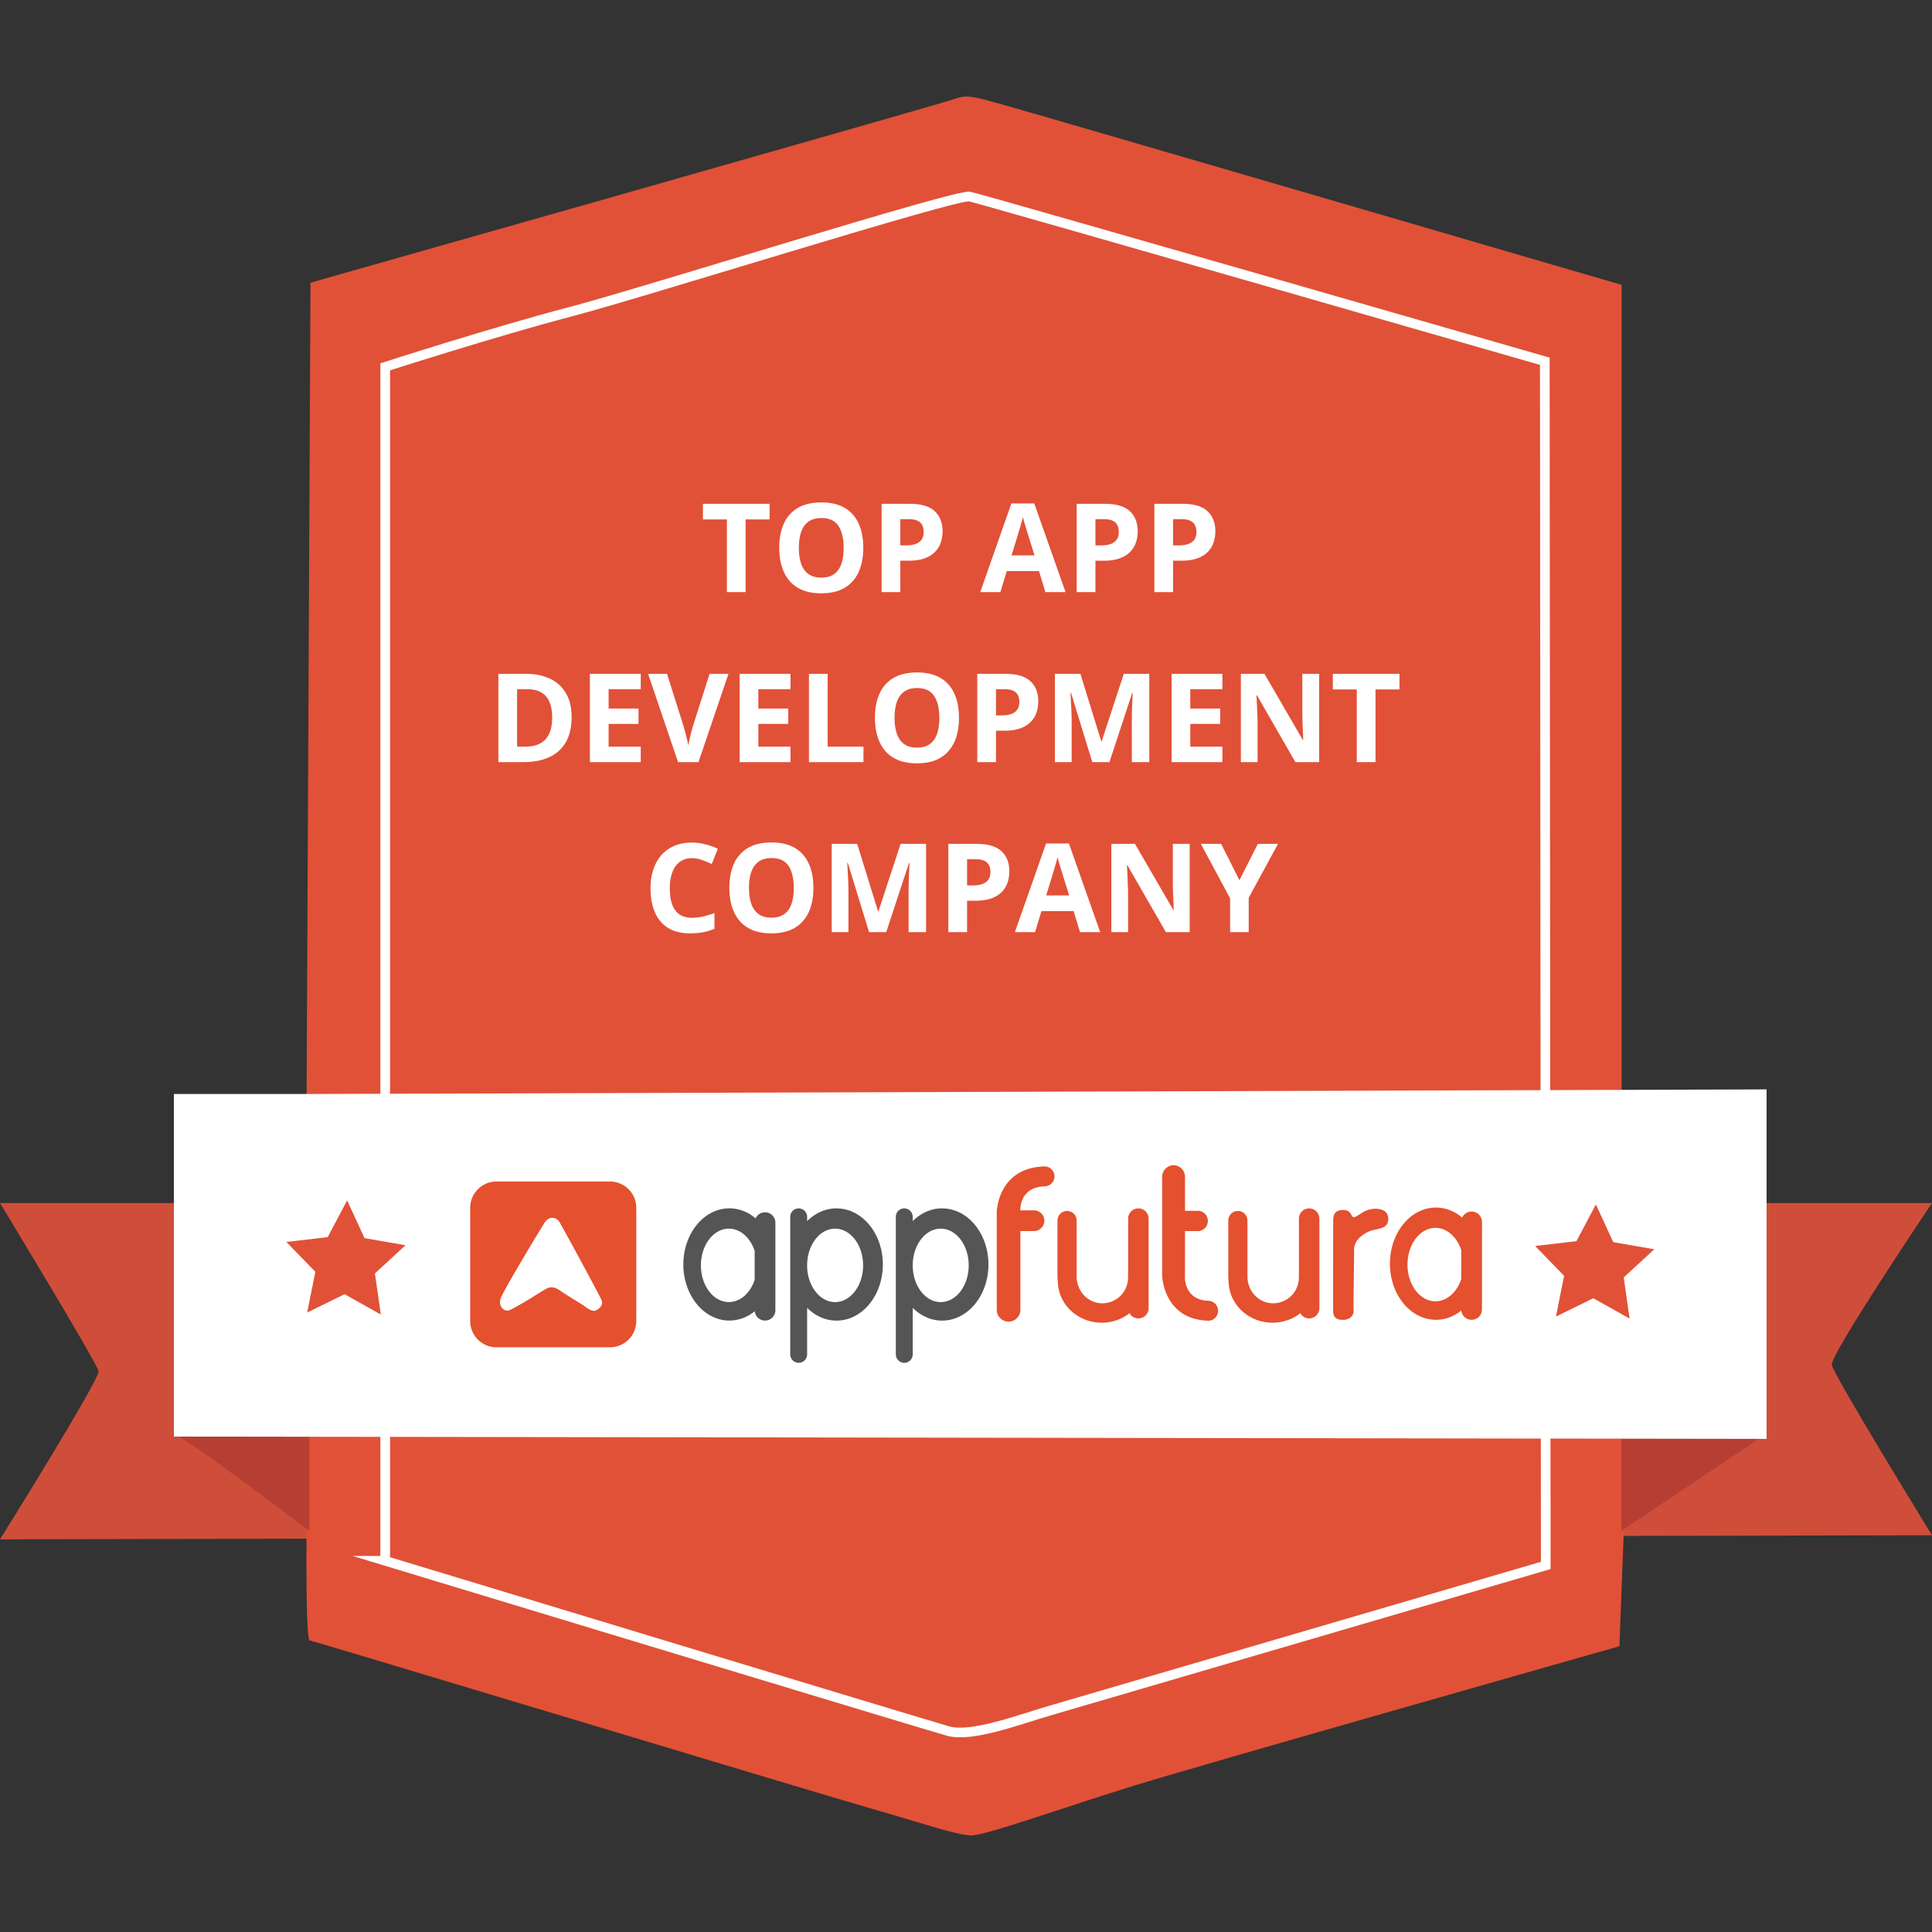
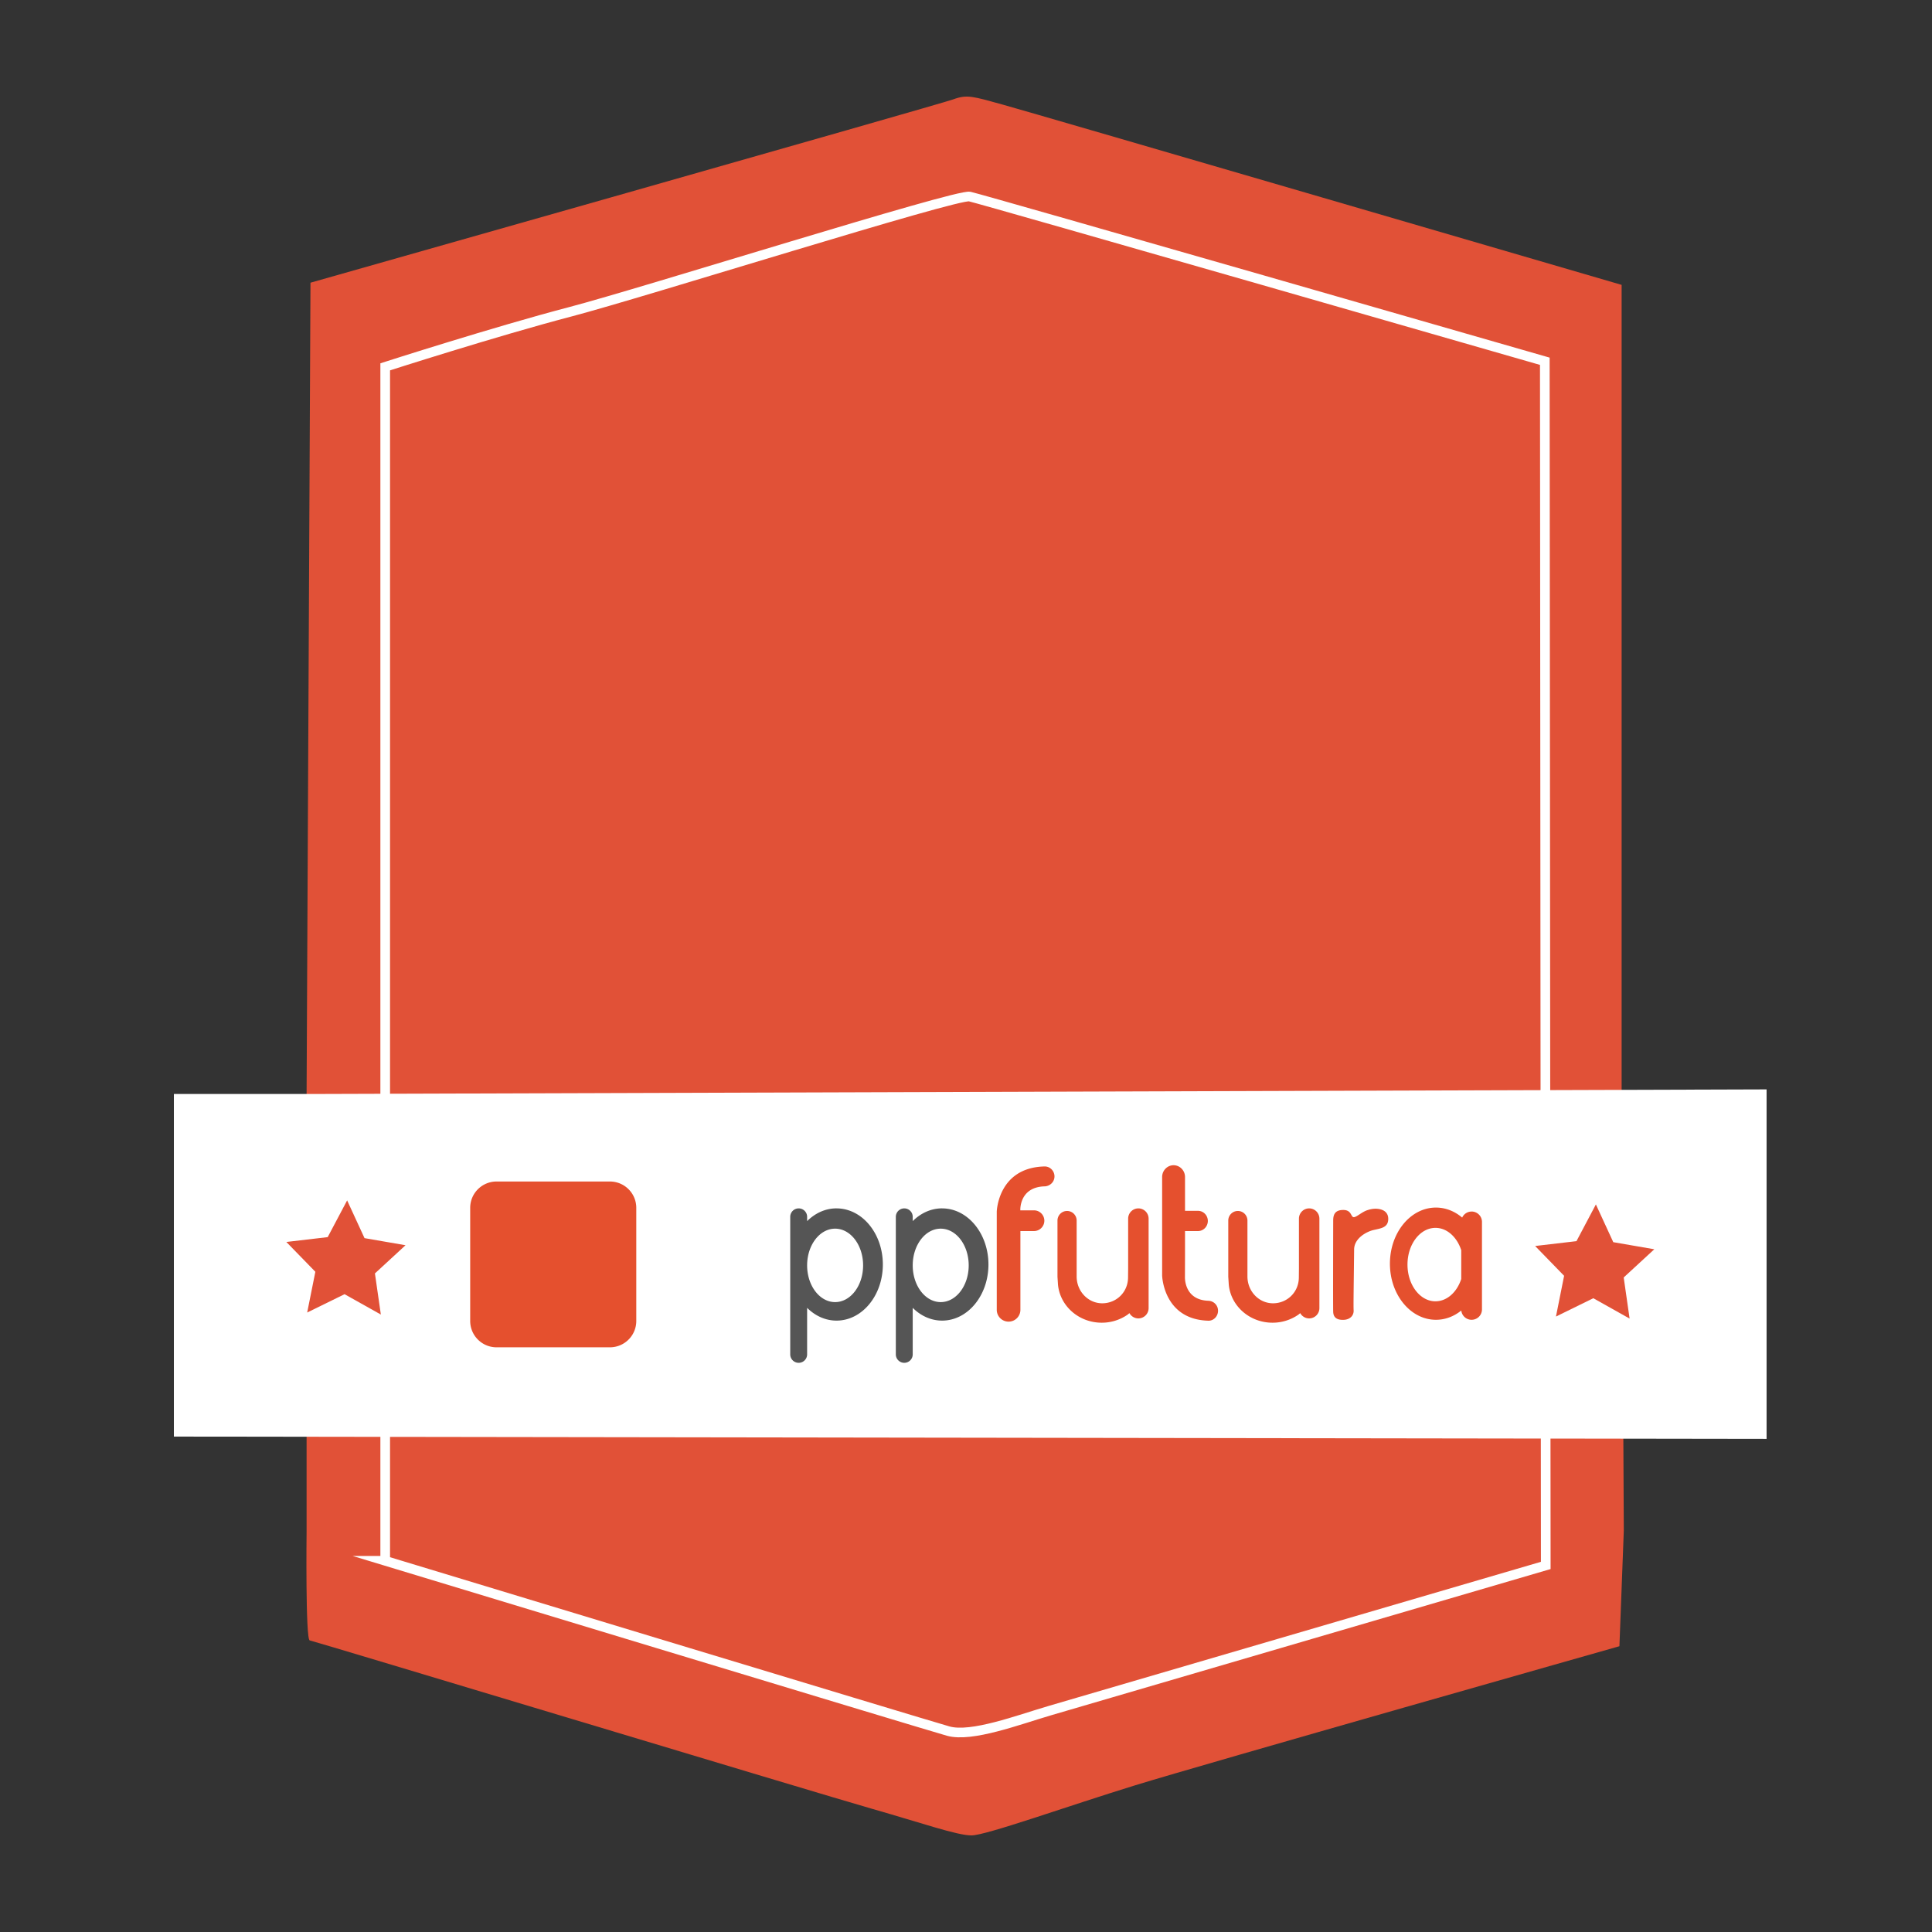
<svg xmlns="http://www.w3.org/2000/svg" width="500" height="500" fill="none">
  <rect width="100%" height="100%" fill="#333333" stroke="none" />
-   <path d="M0 398.377l500-1.056s-25.482-41.419-25.931-44.101C473.62 350.539 500 311.347 500 311.347H0s25.13 41.406 25.495 43.518C25.86 356.977 0 398.383 0 398.383v-.006z" fill="#CF4E39" />
  <path d="M79.344 396.476s-.314 27.87.814 28.056c1.128.186 132.032 39.729 145.238 43.499C238.602 471.8 247.654 475 251.423 475c3.77 0 24.707-7.532 42.438-12.991 17.732-5.459 125.244-35.967 125.244-35.967l1.135-29.937-.565-112.539V73.726S266.892 29.102 259.347 27.028c-7.546-2.073-9.052-2.637-12.636-1.318-3.583 1.318-166.36 47.453-166.36 47.453L79.343 283.56v112.916z" fill="#E15137" />
  <path d="M99.69 403.931s139.681 42.385 145.714 44.075c6.032 1.69 18.09-2.893 26.296-5.299 8.205-2.406 128.34-37.573 128.34-37.573l-.244-311.639S254.327 51.59 250.949 50.867c-3.379-.723-84.197 24.805-103.493 29.86-19.296 5.056-47.765 14.208-47.765 14.208v308.996z" stroke="#fff" stroke-width="2.5" stroke-miterlimit="10" />
-   <path d="M45.547 371.562c1.09-.723 34.496 24.651 34.496 24.651v-27.55l-34.496 2.899zM419.573 371.927v24.286l36.316-24.286h-36.316z" fill="#B73E33" />
  <path d="M80.767 283.124H45.002v88.662l412.188.595v-90.447l-376.423 1.19z" fill="#fff" />
  <path d="M98.563 340.203l-9.392-5.267-9.673 4.743 2.115-10.547-7.507-7.712 10.7-1.254 5.032-9.504 4.5 9.766 10.61 1.837-7.917 7.296 1.532 10.642zM421.74 341.247l-9.392-5.267-9.667 4.742 2.109-10.547-7.5-7.712 10.699-1.254 5.026-9.503 4.5 9.766 10.616 1.836-7.917 7.296 1.526 10.643z" fill="#E15137" />
-   <path d="M197.984 313.747c-1.083 0-2.013.64-2.436 1.562-1.929-1.632-4.269-2.592-6.789-2.592-6.577 0-11.91 6.502-11.91 14.521 0 8.018 5.333 14.52 11.91 14.52 2.424 0 4.68-.883 6.559-2.399a2.68 2.68 0 002.666 2.399 2.682 2.682 0 002.686-2.681v-22.655a2.682 2.682 0 00-2.686-2.681v.006zm-9.346 23.231c-4.001 0-7.244-4.256-7.244-9.504 0-5.247 3.243-9.503 7.244-9.503 2.993 0 5.558 2.38 6.667 5.772v7.456c-1.103 3.392-3.674 5.772-6.667 5.772v.007z" fill="#555" />
  <path d="M380.847 313.549c-1.084 0-2.013.64-2.436 1.561-1.93-1.632-4.27-2.592-6.789-2.592-6.577 0-11.911 6.502-11.911 14.521 0 8.019 5.334 14.521 11.911 14.521 2.423 0 4.68-.883 6.558-2.4a2.68 2.68 0 002.667 2.4 2.683 2.683 0 002.686-2.681v-22.655a2.683 2.683 0 00-2.686-2.682v.007zM371.5 336.78c-4 0-7.244-4.256-7.244-9.504 0-5.248 3.244-9.504 7.244-9.504 2.994 0 5.558 2.381 6.667 5.773v7.456c-1.103 3.391-3.673 5.772-6.667 5.772v.007z" fill="#E5502E" />
  <path d="M216.492 312.723c-2.891 0-5.539 1.242-7.609 3.302v-1.113c0-1.21-.981-2.183-2.186-2.183s-2.186.98-2.186 2.183v35.665a2.187 2.187 0 004.372 0v-12.108c2.07 2.061 4.718 3.302 7.609 3.302 6.622 0 11.988-6.502 11.988-14.521 0-8.019-5.366-14.521-11.988-14.521v-.006zm-.365 24.261c-4 0-7.244-4.256-7.244-9.503 0-5.248 3.244-9.504 7.244-9.504 4 0 7.244 4.256 7.244 9.504 0 5.247-3.244 9.503-7.244 9.503zM243.82 312.723c-2.891 0-5.538 1.242-7.609 3.302v-1.113c0-1.21-.981-2.183-2.186-2.183s-2.186.98-2.186 2.183v35.665a2.187 2.187 0 004.372 0v-12.108c2.071 2.061 4.718 3.302 7.609 3.302 6.622 0 11.988-6.502 11.988-14.521 0-8.019-5.366-14.521-11.988-14.521v-.006zm-.365 24.261c-4 0-7.244-4.256-7.244-9.503 0-5.248 3.244-9.504 7.244-9.504 4 0 7.244 4.256 7.244 9.504 0 5.247-3.244 9.503-7.244 9.503z" fill="#555" />
  <path d="M354.044 313.139c-1.558.435-2.988 1.926-3.731 1.862-.744-.064-.5-1.862-2.673-1.862-2.174 0-2.61 1.242-2.61 2.733s-.064 22.04 0 23.653c.065 1.613 1.18 2.112 2.738 2.048 1.558-.064 2.628-1.056 2.551-2.483-.064-1.178 0-4.474.128-15.75.032-2.854 3.154-4.576 5.02-5.011 1.865-.435 3.744-.595 3.808-2.771.064-2.176-1.802-2.669-2.988-2.733-1.186-.064-2.237.314-2.237.314h-.006zM270.315 307.034c1.423-.045 2.584-1.152 2.584-2.579 0-1.421-1.154-2.611-2.584-2.579-12.058.3-12.353 11.692-12.353 11.692v25.49a3.059 3.059 0 006.116 0v-20.46h3.513a2.687 2.687 0 002.686-2.681 2.688 2.688 0 00-2.686-2.682h-3.533s-.333-5.99 6.257-6.208v.007zM312.727 336.639c-6.385-.218-6.064-6.208-6.064-6.208l.019-5.363v-6.47h3.359c1.404 0 2.545-1.171 2.545-2.618 0-1.446-1.141-2.617-2.545-2.617h-3.359v-8.748c0-1.683-1.327-3.053-2.962-3.053-1.634 0-2.961 1.37-2.961 3.053v25.49s.282 11.385 11.968 11.692c1.379.038 2.5-1.152 2.5-2.579 0-1.427-1.121-2.528-2.5-2.579zM291.88 340.19a11.698 11.698 0 01-6.756 2.125c-5.943 0-10.815-4.345-11.321-9.881l-.129-2.016v-14.546a2.486 2.486 0 012.481-2.477 2.485 2.485 0 012.481 2.477v14.469c0 3.84 2.962 6.95 6.622 6.95 3.661 0 6.68-2.879 6.68-6.713l.026-2.336v-12.87a2.654 2.654 0 012.647-2.643 2.655 2.655 0 012.648 2.643v23.187a2.655 2.655 0 01-2.648 2.643c-.942 0-1.775-.5-2.243-1.242 0 0 0-.147-.122-.07a3.877 3.877 0 00-.372.307l.006-.007zM336.082 340.19a11.703 11.703 0 01-6.757 2.125c-5.943 0-10.815-4.345-11.321-9.881l-.129-2.016v-14.546a2.486 2.486 0 012.481-2.477 2.485 2.485 0 012.481 2.477v14.469c0 3.84 2.962 6.95 6.622 6.95 3.661 0 6.68-2.879 6.68-6.713l.026-2.336v-12.87a2.654 2.654 0 012.647-2.643 2.655 2.655 0 012.648 2.643v23.187a2.655 2.655 0 01-2.648 2.643c-.942 0-1.775-.5-2.243-1.242 0 0 0-.147-.122-.07a3.877 3.877 0 00-.372.307l.007-.007zM157.841 305.773h-29.328c-3.771 0-6.827 3.051-6.827 6.816v29.278c0 3.764 3.056 6.816 6.827 6.816h29.328c3.771 0 6.828-3.052 6.828-6.816v-29.278c0-3.765-3.057-6.816-6.828-6.816z" fill="#E5502E" />
-   <path d="M151.078 337.893c.891.723 2.18 1.561 2.962 1.312.782-.25 2.243-1.35 1.647-2.733-.647-1.51-10.295-19.269-10.962-20.325-.667-1.056-2.583-1.671-3.865.39-1.283 2.061-10.334 17.011-11.225 19.346-.891 2.336 1.064 3.68 2.122 3.232 1.057-.448 2.615-1.363 5.032-2.79 1.506-.89 4.353-2.784 5.192-3.065.84-.282 1.879-.045 3.052.793 1.173.838 6.051 3.834 6.051 3.834l-.006.006zM192.965 153.235h-4.843v-18.813h-6.204v-4.031h17.25v4.031h-6.203v18.813zm30.453-11.453c0 1.76-.218 3.364-.656 4.812-.437 1.438-1.104 2.677-2 3.719-.885 1.042-2.01 1.844-3.375 2.406-1.364.552-2.979.828-4.844.828-1.864 0-3.479-.276-4.843-.828-1.365-.562-2.495-1.364-3.391-2.406-.885-1.042-1.547-2.287-1.984-3.735-.438-1.447-.657-3.057-.657-4.828 0-2.364.386-4.422 1.157-6.172.781-1.76 1.979-3.125 3.593-4.093 1.615-.969 3.667-1.453 6.157-1.453 2.479 0 4.515.484 6.109 1.453 1.604.968 2.792 2.333 3.563 4.093.781 1.761 1.171 3.829 1.171 6.204zm-16.671 0c0 1.593.197 2.968.593 4.125.407 1.145 1.037 2.031 1.891 2.656.854.614 1.958.922 3.312.922 1.375 0 2.49-.308 3.344-.922.854-.625 1.474-1.511 1.86-2.656.395-1.157.593-2.532.593-4.125 0-2.396-.448-4.282-1.343-5.657-.896-1.375-2.37-2.062-4.422-2.062-1.365 0-2.48.312-3.344.937-.854.615-1.484 1.5-1.891 2.657-.396 1.145-.593 2.52-.593 4.125zm28.703-11.391c2.948 0 5.099.635 6.453 1.906 1.354 1.261 2.031 3 2.031 5.219 0 1-.151 1.958-.453 2.875a6.31 6.31 0 01-1.484 2.422c-.678.708-1.584 1.271-2.719 1.687-1.136.407-2.537.61-4.203.61h-2.078v8.125h-4.844v-22.844h7.297zm-.25 3.969h-2.203v6.781h1.593c.907 0 1.693-.12 2.36-.359.666-.24 1.182-.615 1.547-1.125.364-.511.546-1.167.546-1.969 0-1.125-.312-1.958-.937-2.5-.625-.552-1.594-.828-2.906-.828zm35.343 18.875l-1.656-5.438h-8.328l-1.656 5.438h-5.219l8.063-22.938h5.921l8.094 22.938h-5.219zm-2.812-9.5l-1.656-5.313a66.382 66.382 0 00-.422-1.359c-.167-.563-.339-1.13-.516-1.703a40.306 40.306 0 01-.406-1.516c-.104.427-.25.958-.438 1.594a165.143 165.143 0 01-.875 2.984l-1.64 5.313h5.953zm18.219-13.344c2.948 0 5.099.635 6.453 1.906 1.354 1.261 2.031 3 2.031 5.219 0 1-.151 1.958-.453 2.875a6.31 6.31 0 01-1.484 2.422c-.678.708-1.584 1.271-2.719 1.687-1.136.407-2.537.61-4.203.61h-2.078v8.125h-4.844v-22.844h7.297zm-.25 3.969h-2.203v6.781h1.593c.907 0 1.693-.12 2.36-.359.666-.24 1.182-.615 1.547-1.125.364-.511.546-1.167.546-1.969 0-1.125-.312-1.958-.937-2.5-.625-.552-1.594-.828-2.906-.828zm20.343-3.969c2.948 0 5.099.635 6.454 1.906 1.354 1.261 2.031 3 2.031 5.219 0 1-.151 1.958-.453 2.875a6.3 6.3 0 01-1.485 2.422c-.677.708-1.583 1.271-2.718 1.687-1.136.407-2.537.61-4.204.61h-2.078v8.125h-4.843v-22.844h7.296zm-.25 3.969h-2.203v6.781h1.594c.906 0 1.693-.12 2.359-.359.667-.24 1.183-.615 1.547-1.125.365-.511.547-1.167.547-1.969 0-1.125-.312-1.958-.937-2.5-.625-.552-1.594-.828-2.907-.828zm-157.859 51.234c0 2.573-.495 4.724-1.484 6.453-.98 1.719-2.401 3.016-4.266 3.891-1.865.864-4.109 1.297-6.734 1.297h-6.469v-22.844h7.172c2.396 0 4.474.427 6.234 1.281 1.761.844 3.125 2.099 4.094 3.766.969 1.656 1.453 3.708 1.453 6.156zm-5.031.125c0-1.687-.25-3.073-.75-4.156-.49-1.094-1.219-1.901-2.188-2.422-.958-.521-2.146-.781-3.562-.781h-2.578v14.875h2.078c2.364 0 4.12-.63 5.265-1.891 1.157-1.26 1.735-3.135 1.735-5.625zm22.922 11.516h-13.157v-22.844h13.157v3.969h-8.313v5.015h7.735v3.969h-7.735v5.891h8.313v4zm22.703-22.844l-7.766 22.844h-5.281l-7.75-22.844h4.891l4.296 13.594c.073.229.193.661.36 1.297.166.625.333 1.291.5 2 .177.698.297 1.276.359 1.734.063-.458.172-1.036.328-1.734.167-.698.328-1.36.485-1.985.166-.635.286-1.073.359-1.312l4.328-13.594h4.891zm16.047 22.844h-13.157v-22.844h13.157v3.969h-8.313v5.015h7.735v3.969h-7.735v5.891h8.313v4zm4.781 0v-22.844h4.844v18.844h9.265v4h-14.109zm38.828-11.453c0 1.76-.219 3.364-.656 4.812-.438 1.438-1.104 2.677-2 3.719-.886 1.042-2.011 1.844-3.375 2.406-1.365.552-2.979.828-4.844.828-1.865 0-3.479-.276-4.844-.828-1.364-.562-2.495-1.364-3.39-2.406-.886-1.042-1.547-2.287-1.985-3.735-.437-1.447-.656-3.057-.656-4.828 0-2.364.385-4.422 1.156-6.172.782-1.76 1.979-3.125 3.594-4.093 1.615-.969 3.667-1.453 6.156-1.453 2.479 0 4.516.484 6.11 1.453 1.604.968 2.791 2.333 3.562 4.093.781 1.761 1.172 3.829 1.172 6.204zm-16.672 0c0 1.593.198 2.968.594 4.125.406 1.145 1.036 2.031 1.891 2.656.854.614 1.958.922 3.312.922 1.375 0 2.49-.308 3.344-.922.854-.625 1.474-1.511 1.859-2.656.396-1.157.594-2.532.594-4.125 0-2.396-.448-4.282-1.344-5.657-.896-1.375-2.37-2.062-4.422-2.062-1.364 0-2.479.312-3.343.937-.855.615-1.485 1.5-1.891 2.657-.396 1.145-.594 2.52-.594 4.125zm28.703-11.391c2.948 0 5.099.635 6.453 1.906 1.355 1.261 2.032 3 2.032 5.219 0 1-.151 1.958-.453 2.875a6.312 6.312 0 01-1.485 2.422c-.677.708-1.583 1.271-2.719 1.687-1.135.407-2.536.61-4.203.61h-2.078v8.125h-4.844v-22.844h7.297zm-.25 3.969h-2.203v6.781h1.594c.906 0 1.693-.12 2.359-.359.667-.24 1.183-.615 1.547-1.125.365-.511.547-1.167.547-1.969 0-1.125-.312-1.958-.937-2.5-.625-.552-1.594-.828-2.907-.828zm22.719 18.875l-5.5-17.922h-.141l.094 1.937c.052.855.099 1.766.141 2.735.041.968.062 1.843.062 2.625v10.625h-4.328v-22.844h6.594l5.406 17.469h.094l5.734-17.469h6.594v22.844h-4.516v-10.813c0-.719.011-1.547.032-2.484.031-.938.067-1.828.109-2.672l.094-1.922h-.141l-5.89 17.891h-4.438zm33.672 0H303.2v-22.844h13.156v3.969h-8.313v5.015h7.735v3.969h-7.735v5.891h8.313v4zm25.047 0h-6.156l-9.938-17.282h-.141c.042.719.079 1.443.11 2.172l.094 2.188.093 2.172v10.75h-4.328v-22.844h6.11l9.921 17.109h.11c-.021-.708-.047-1.411-.078-2.109l-.094-2.094-.063-2.094v-10.812h4.36v22.844zm14.578 0h-4.844v-18.813h-6.203v-4.031h17.25v4.031h-6.203v18.813zm-176.906 24.859c-.927 0-1.75.182-2.469.547a4.914 4.914 0 00-1.797 1.547c-.479.677-.844 1.495-1.094 2.453-.25.958-.375 2.036-.375 3.234 0 1.615.198 2.995.594 4.141.406 1.135 1.031 2.005 1.875 2.609.844.594 1.932.891 3.266.891.927 0 1.854-.104 2.781-.313a26.646 26.646 0 003.047-.89v4.062a14.663 14.663 0 01-2.985.891c-.979.187-2.078.281-3.296.281-2.355 0-4.292-.484-5.813-1.453-1.51-.979-2.63-2.344-3.359-4.094-.73-1.76-1.094-3.812-1.094-6.156 0-1.729.234-3.312.703-4.75.469-1.437 1.156-2.682 2.063-3.734.906-1.052 2.026-1.865 3.359-2.438 1.333-.573 2.864-.859 4.594-.859 1.135 0 2.27.146 3.406.437 1.146.282 2.239.672 3.281 1.172l-1.562 3.938a25.808 25.808 0 00-2.578-1.063 7.697 7.697 0 00-2.547-.453zm31.437 7.688c0 1.76-.219 3.364-.656 4.812-.438 1.438-1.104 2.677-2 3.719-.886 1.042-2.011 1.844-3.375 2.406-1.365.552-2.979.828-4.844.828-1.864 0-3.479-.276-4.844-.828-1.364-.562-2.494-1.364-3.39-2.406-.886-1.042-1.547-2.287-1.985-3.735-.437-1.447-.656-3.057-.656-4.828 0-2.364.386-4.422 1.156-6.172.782-1.76 1.98-3.125 3.594-4.093 1.615-.969 3.667-1.453 6.156-1.453 2.48 0 4.516.484 6.11 1.453 1.604.968 2.791 2.333 3.562 4.093.782 1.761 1.172 3.829 1.172 6.204zm-16.672 0c0 1.593.198 2.968.594 4.125.406 1.145 1.036 2.031 1.891 2.656.854.614 1.958.922 3.312.922 1.375 0 2.49-.308 3.344-.922.854-.625 1.474-1.511 1.859-2.656.396-1.157.594-2.532.594-4.125 0-2.396-.448-4.282-1.344-5.657-.896-1.375-2.37-2.062-4.422-2.062-1.364 0-2.479.312-3.343.937-.855.615-1.485 1.5-1.891 2.657-.396 1.145-.594 2.52-.594 4.125zm31.078 11.453l-5.5-17.922h-.14l.094 1.937c.052.855.098 1.766.14 2.735.042.968.063 1.843.063 2.625v10.625h-4.328v-22.844h6.593l5.407 17.469h.093l5.735-17.469h6.593v22.844h-4.515v-10.813c0-.719.01-1.547.031-2.484.031-.938.068-1.828.109-2.672l.094-1.922h-.14l-5.891 17.891h-4.438zm27.813-22.844c2.948 0 5.099.635 6.453 1.906 1.354 1.261 2.031 3 2.031 5.219 0 1-.151 1.958-.453 2.875a6.31 6.31 0 01-1.484 2.422c-.677.708-1.584 1.271-2.719 1.687-1.135.407-2.536.61-4.203.61h-2.078v8.125h-4.844v-22.844h7.297zm-.25 3.969h-2.203v6.781h1.594c.906 0 1.692-.12 2.359-.359.667-.24 1.182-.615 1.547-1.125.364-.511.547-1.167.547-1.969 0-1.125-.313-1.958-.938-2.5-.625-.552-1.594-.828-2.906-.828zm27.031 18.875l-1.656-5.438h-8.328l-1.656 5.438h-5.219l8.062-22.938h5.922l8.094 22.938h-5.219zm-2.812-9.5l-1.657-5.313a59.821 59.821 0 00-.421-1.359c-.167-.563-.339-1.13-.516-1.703a40.306 40.306 0 01-.406-1.516c-.105.427-.25.958-.438 1.594a165.143 165.143 0 01-.875 2.984l-1.64 5.313h5.953zm31.187 9.5h-6.156l-9.938-17.282h-.14c.041.719.078 1.443.109 2.172l.094 2.188.094 2.172v10.75h-4.328v-22.844h6.109l9.922 17.109h.109c-.021-.708-.047-1.411-.078-2.109l-.094-2.094-.062-2.094v-10.812h4.359v22.844zm12.875-13.438l4.766-9.406h5.219l-7.579 13.953v8.891h-4.812V232.5l-7.578-14.109h5.25l4.734 9.406z" fill="#fff" />
</svg>